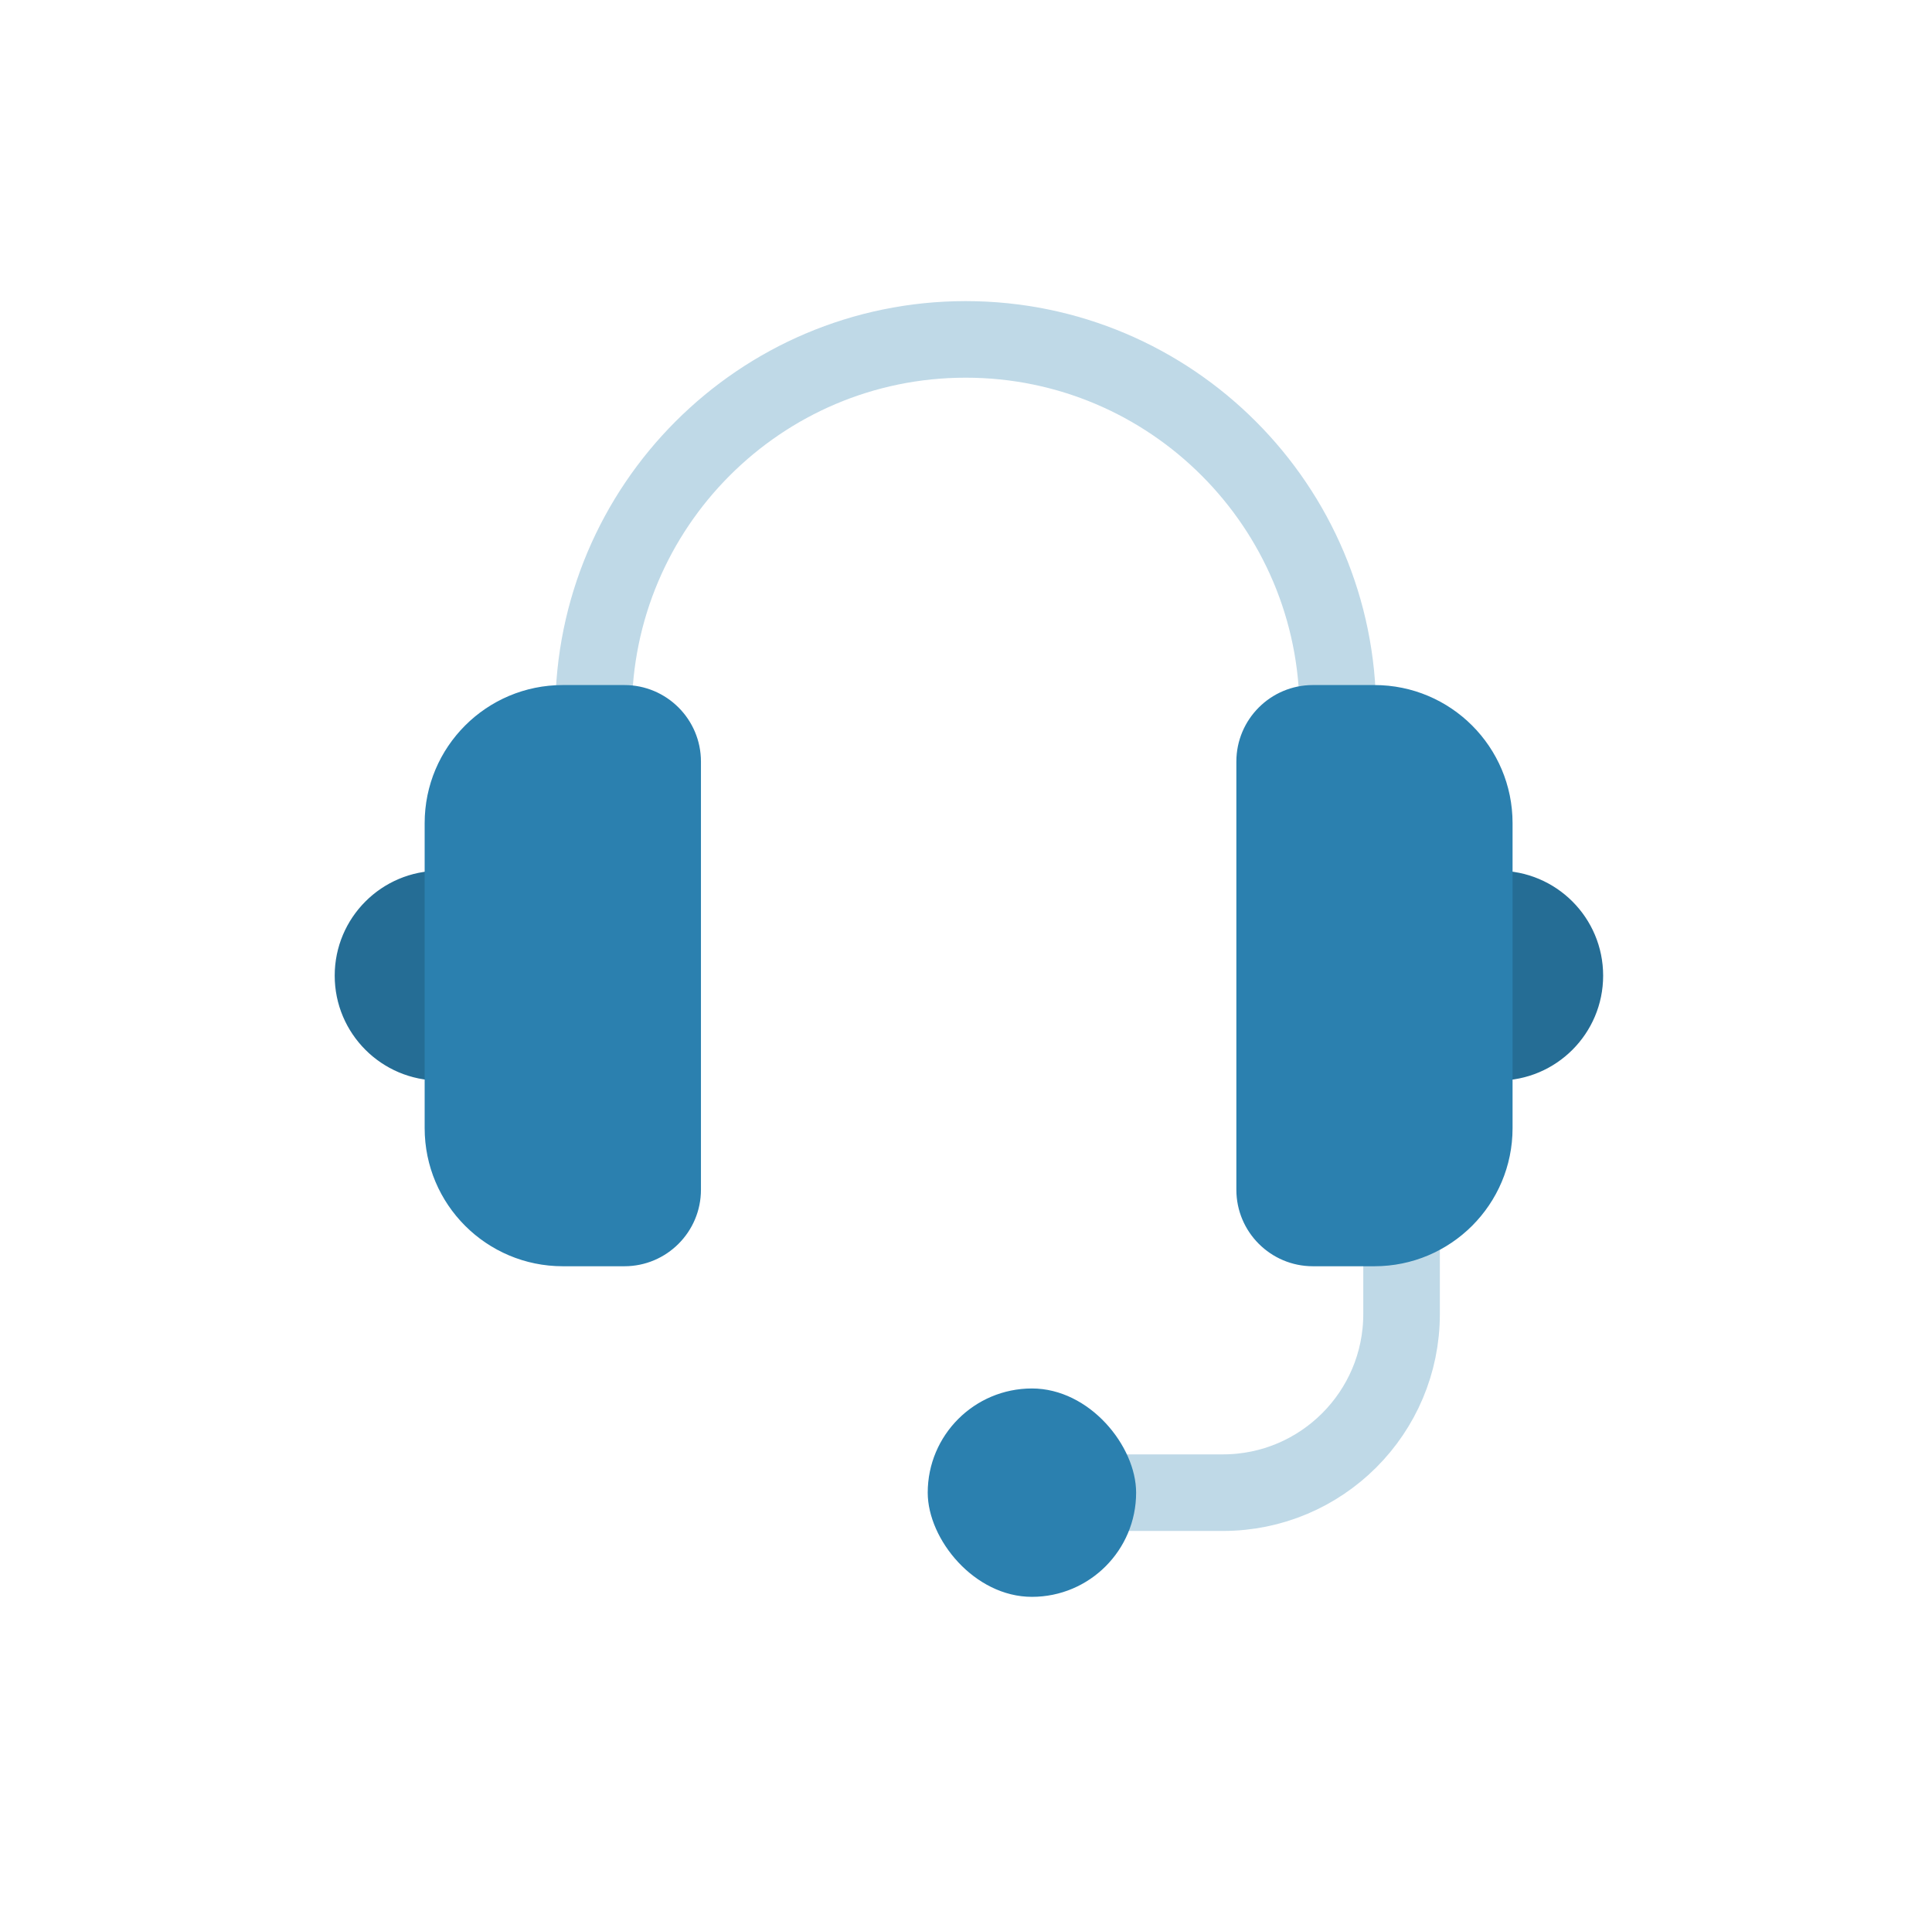
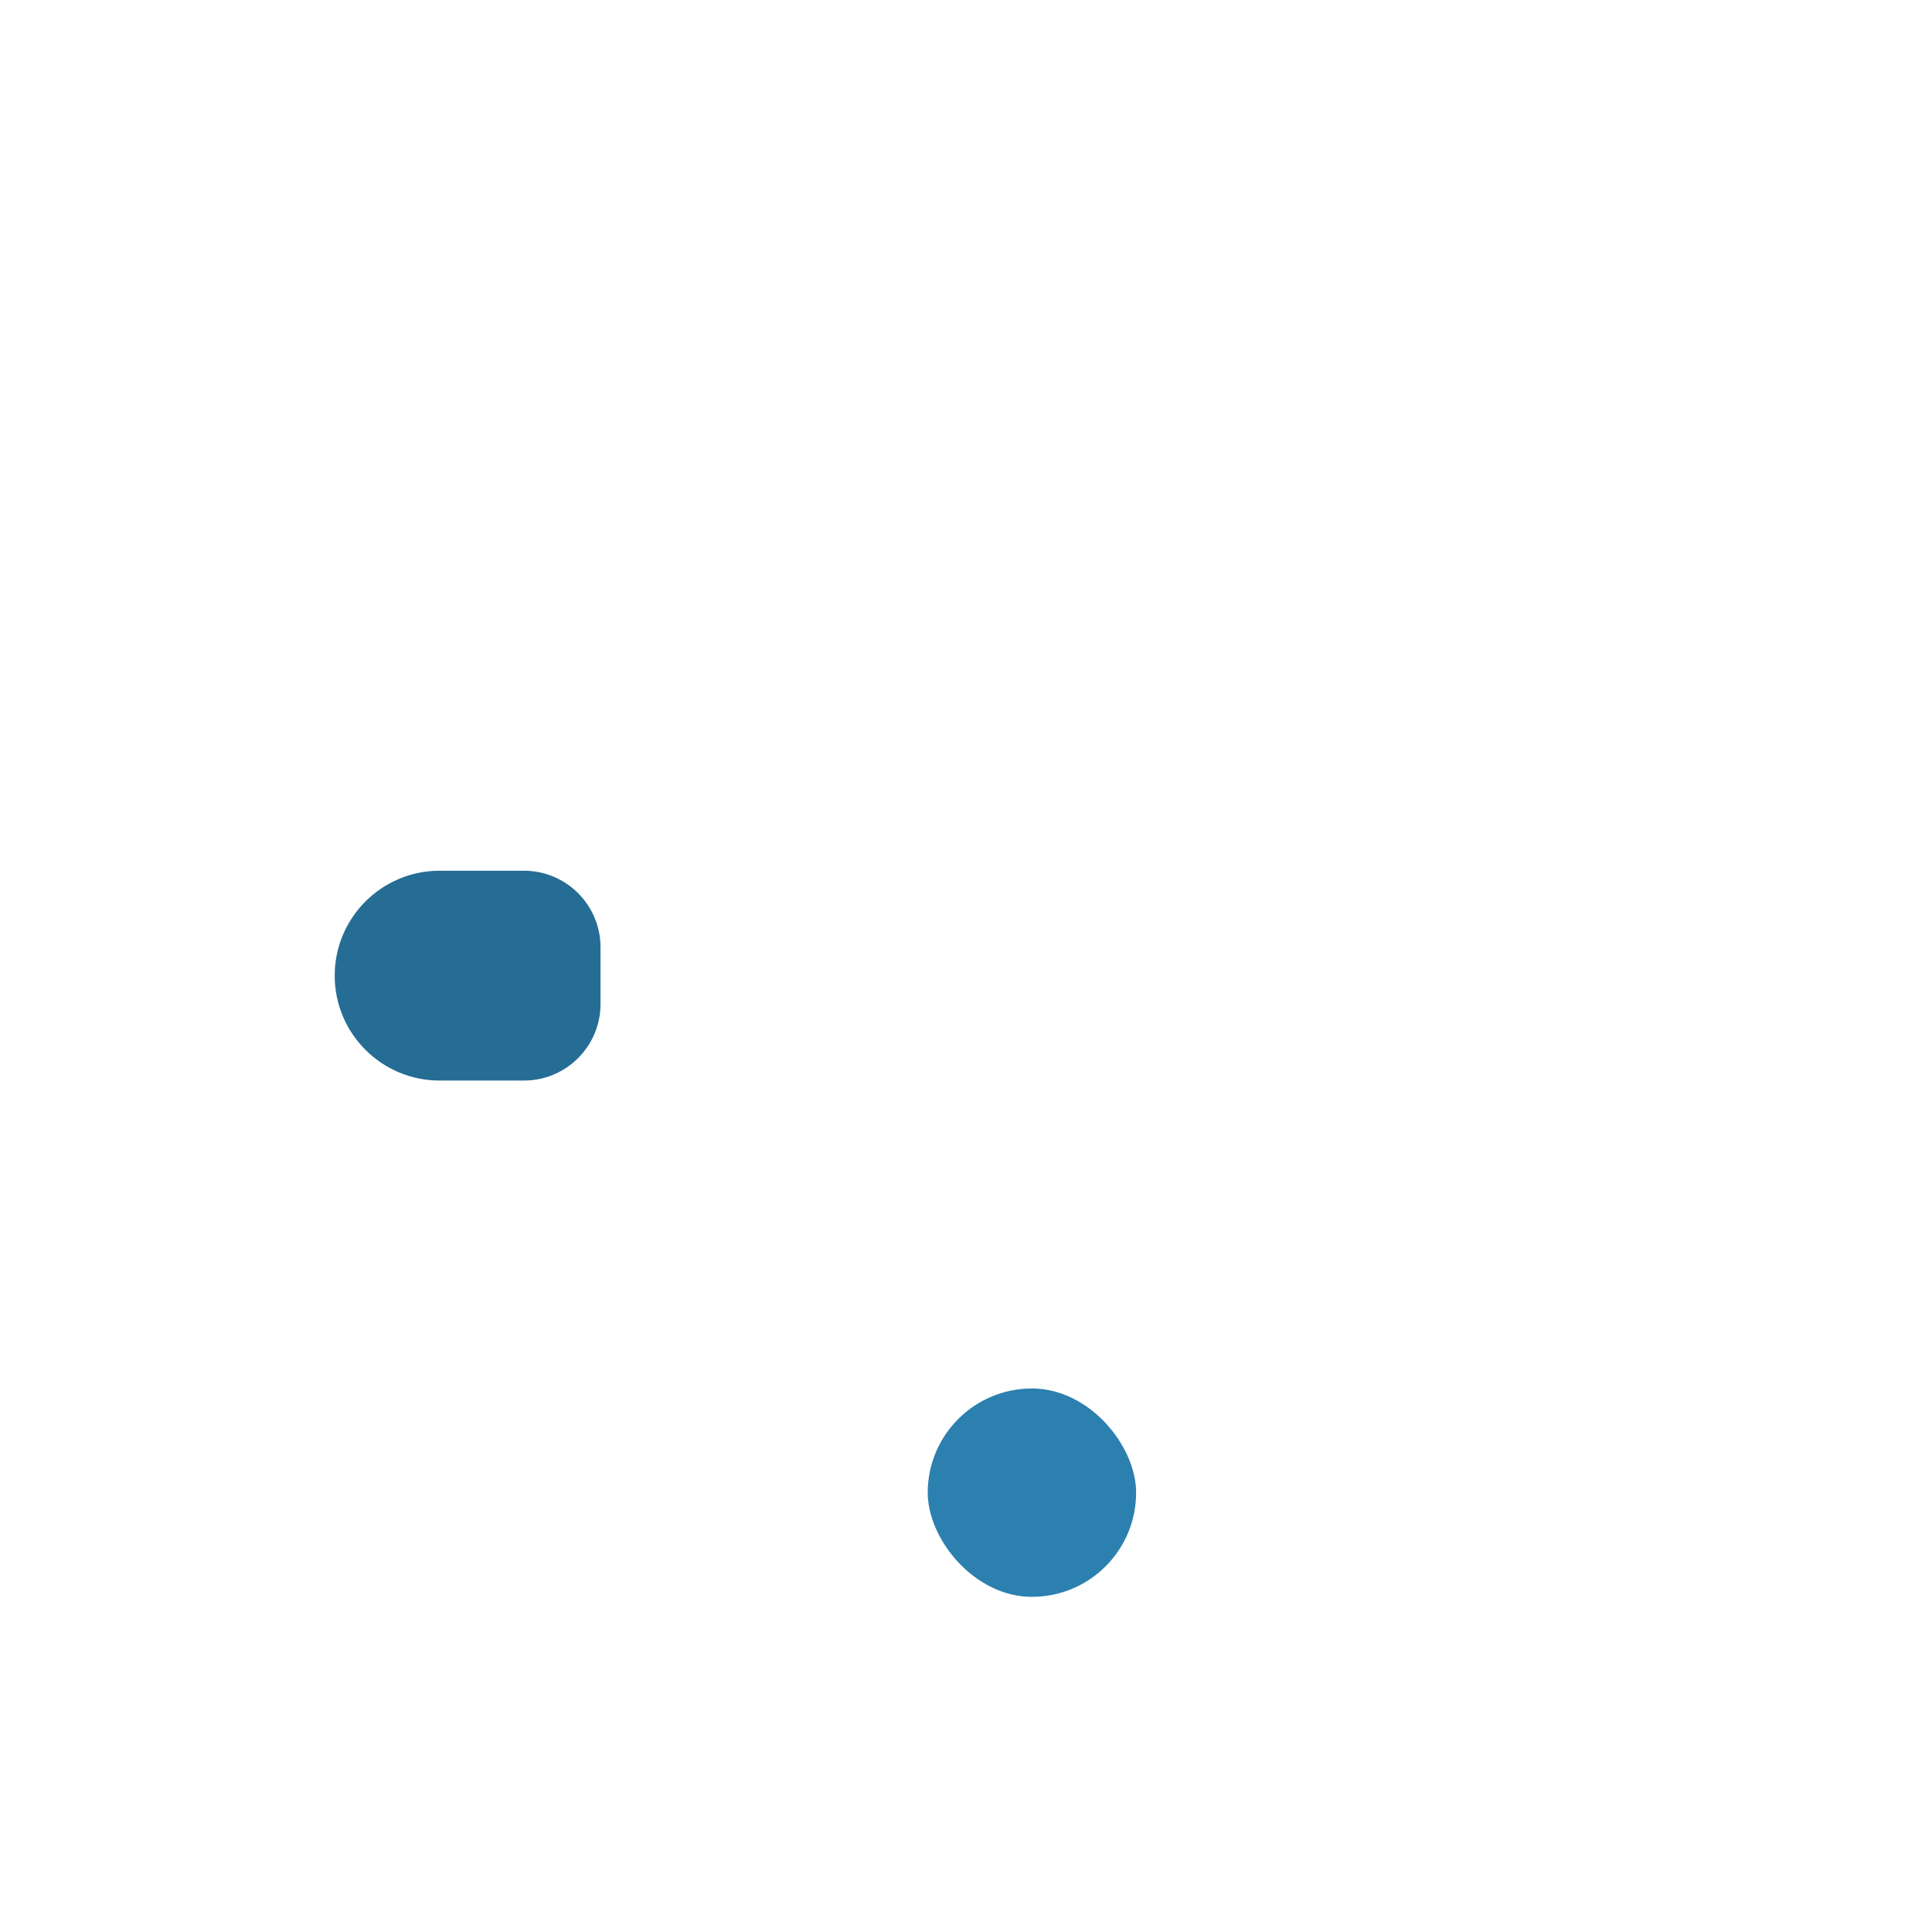
<svg xmlns="http://www.w3.org/2000/svg" width="111" height="110" viewBox="0 0 111 110" fill="none">
-   <path d="M34.102 40.907V40.907C34.102 29.098 43.674 19.502 55.482 19.502V19.502C67.29 19.502 76.863 29.099 76.863 40.907V40.907M63.458 85.769H70.258C75.928 85.769 80.525 81.173 80.525 75.503V68.08" stroke="#2B80AF" stroke-opacity="0.3" stroke-width="4.4" />
-   <path d="M92.106 56.061C92.106 52.731 89.406 50.032 86.077 50.032H81.234C78.803 50.032 76.834 52.002 76.834 54.432V57.689C76.834 60.119 78.803 62.089 81.234 62.089H86.077C89.406 62.089 92.106 59.39 92.106 56.061Z" fill="#256D95" />
  <path d="M19.23 56.061C19.23 52.731 21.93 50.032 25.259 50.032H30.102C32.532 50.032 34.502 52.002 34.502 54.432V57.689C34.502 60.119 32.532 62.089 30.102 62.089H25.259C21.93 62.089 19.23 59.39 19.23 56.061Z" fill="#256D95" />
-   <path d="M24.398 47.3C24.398 42.917 27.952 39.363 32.335 39.363H35.872C38.302 39.363 40.272 41.333 40.272 43.763V68.359C40.272 70.789 38.302 72.759 35.872 72.759H32.335C27.952 72.759 24.398 69.206 24.398 64.822V47.3Z" fill="#2B80AF" />
-   <path d="M86.902 47.3C86.902 42.917 83.349 39.363 78.965 39.363H75.433C73.003 39.363 71.033 41.333 71.033 43.763V68.359C71.033 70.789 73.003 72.759 75.433 72.759H78.965C83.349 72.759 86.902 69.206 86.902 64.822V47.3Z" fill="#2B80AF" />
  <rect x="53.301" y="79.782" width="11.973" height="11.973" rx="5.987" fill="#2B80AF" />
</svg>